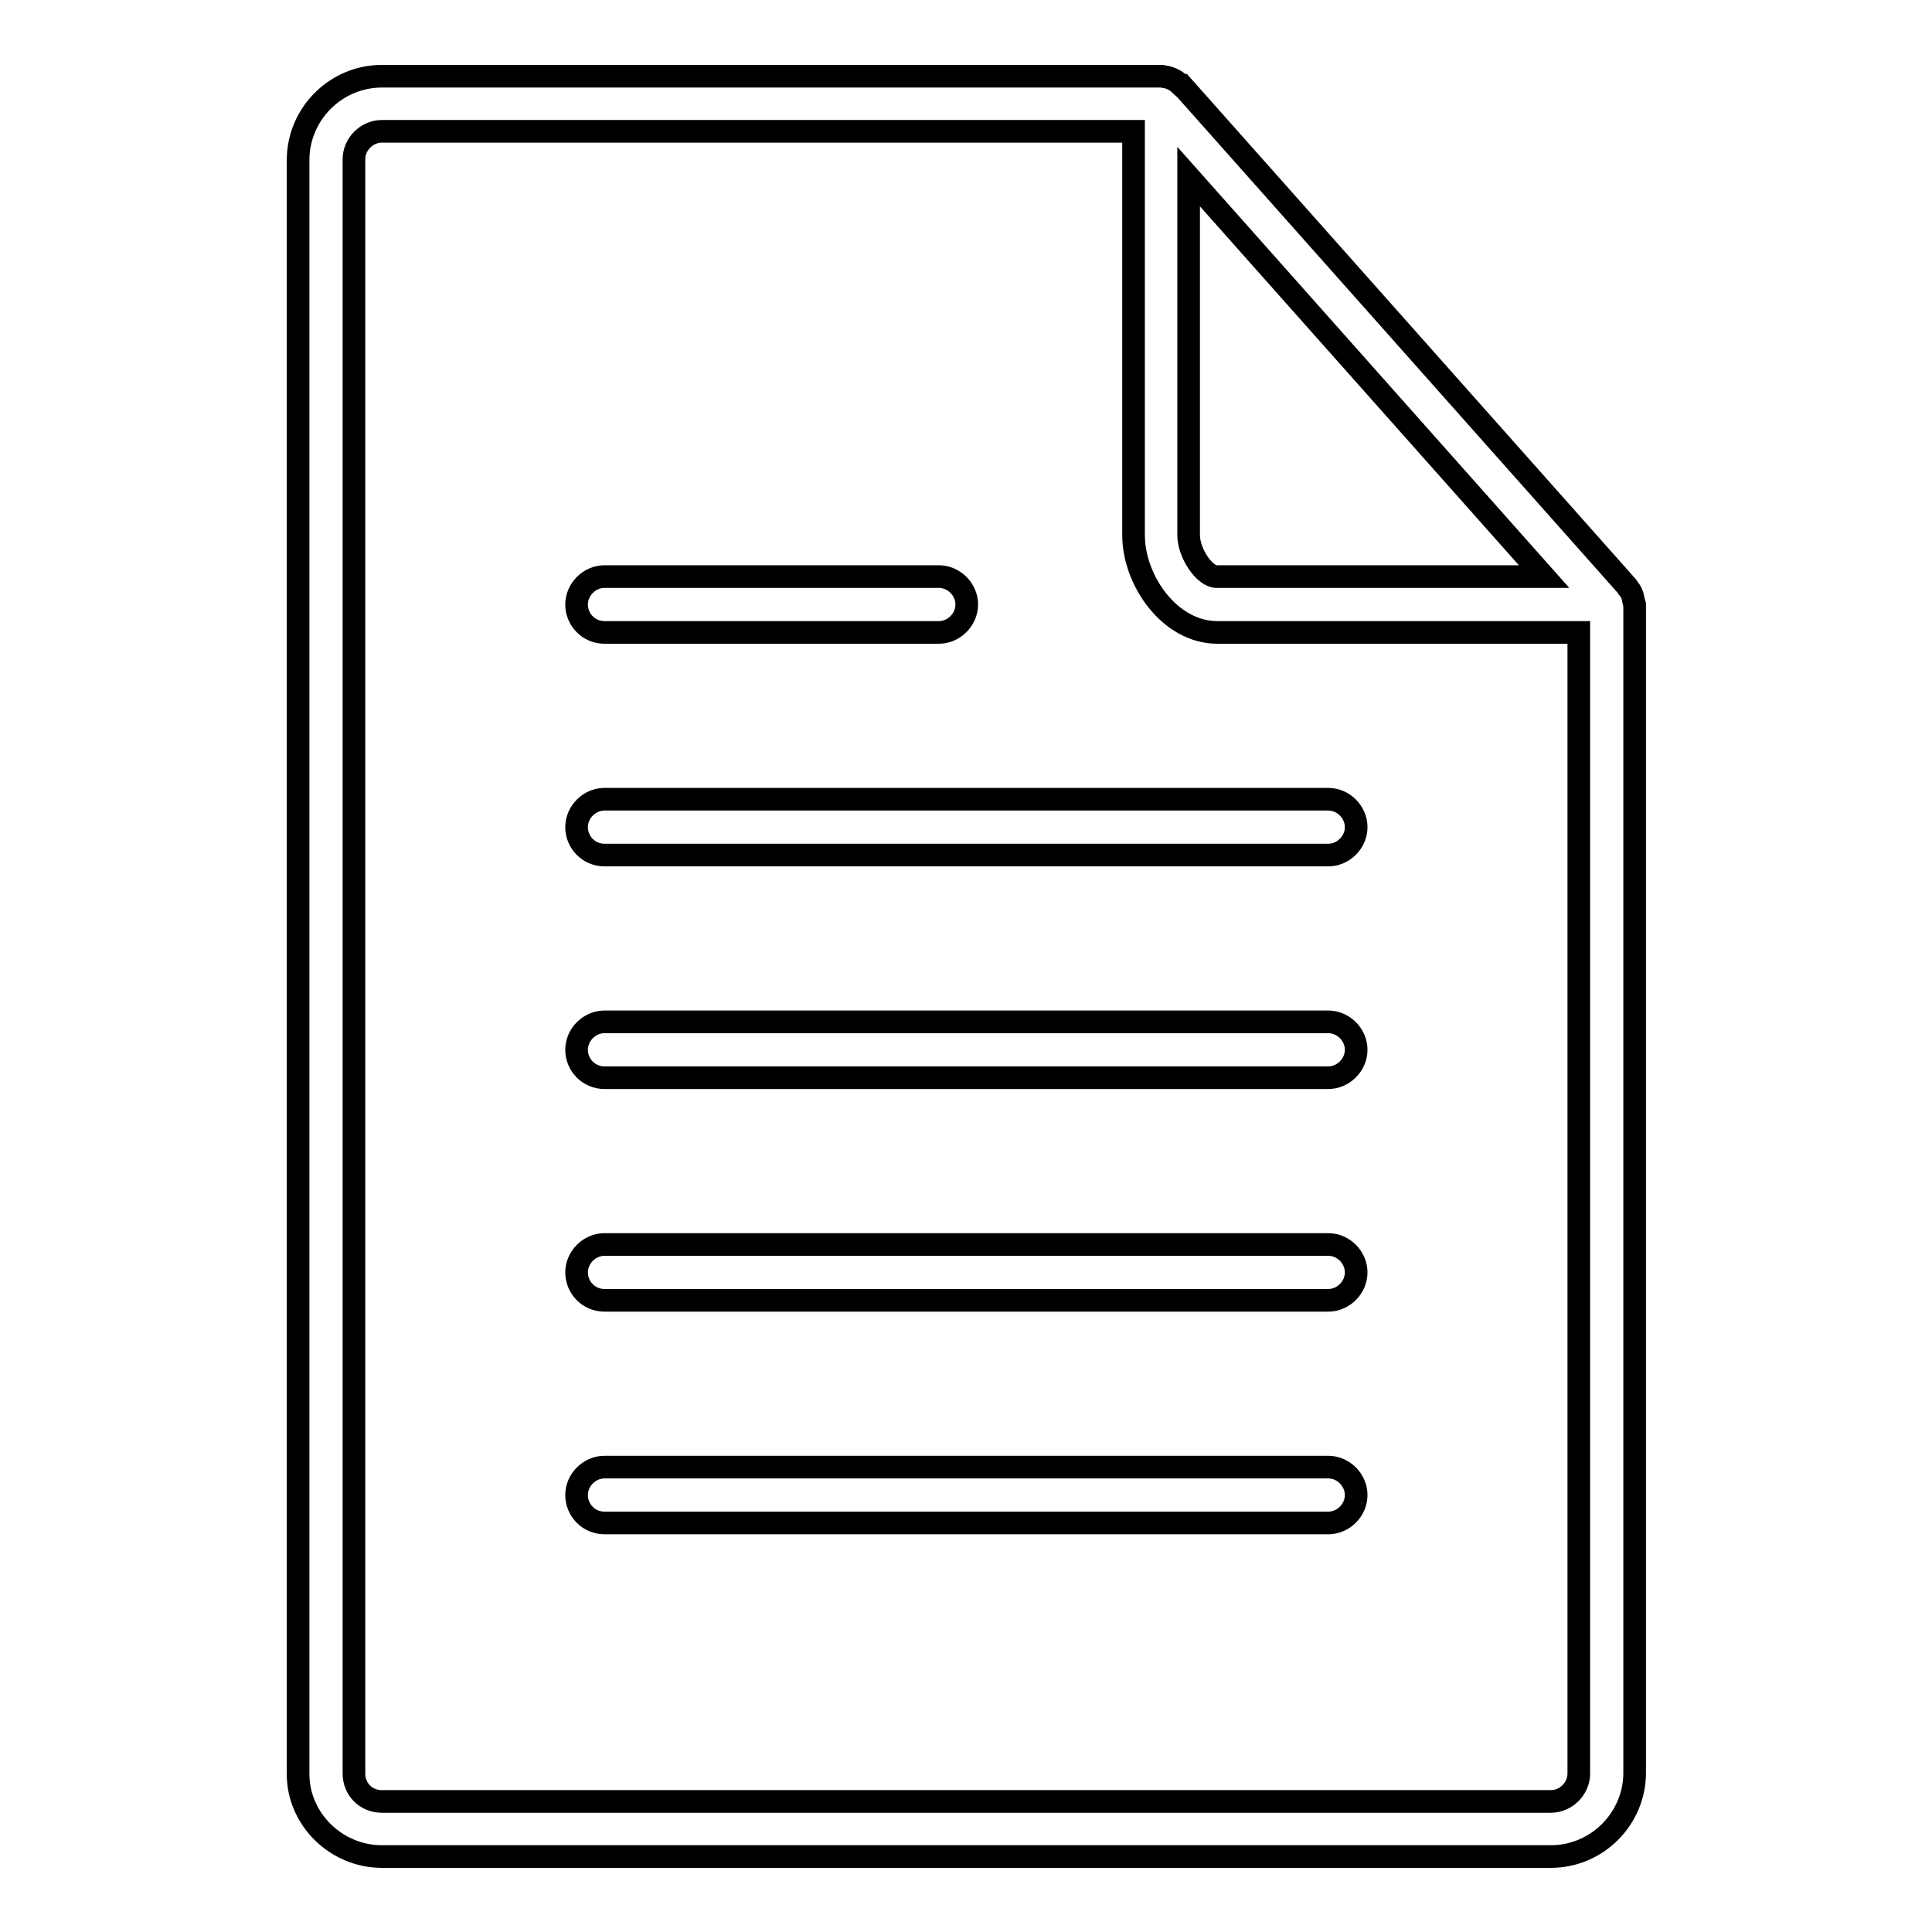
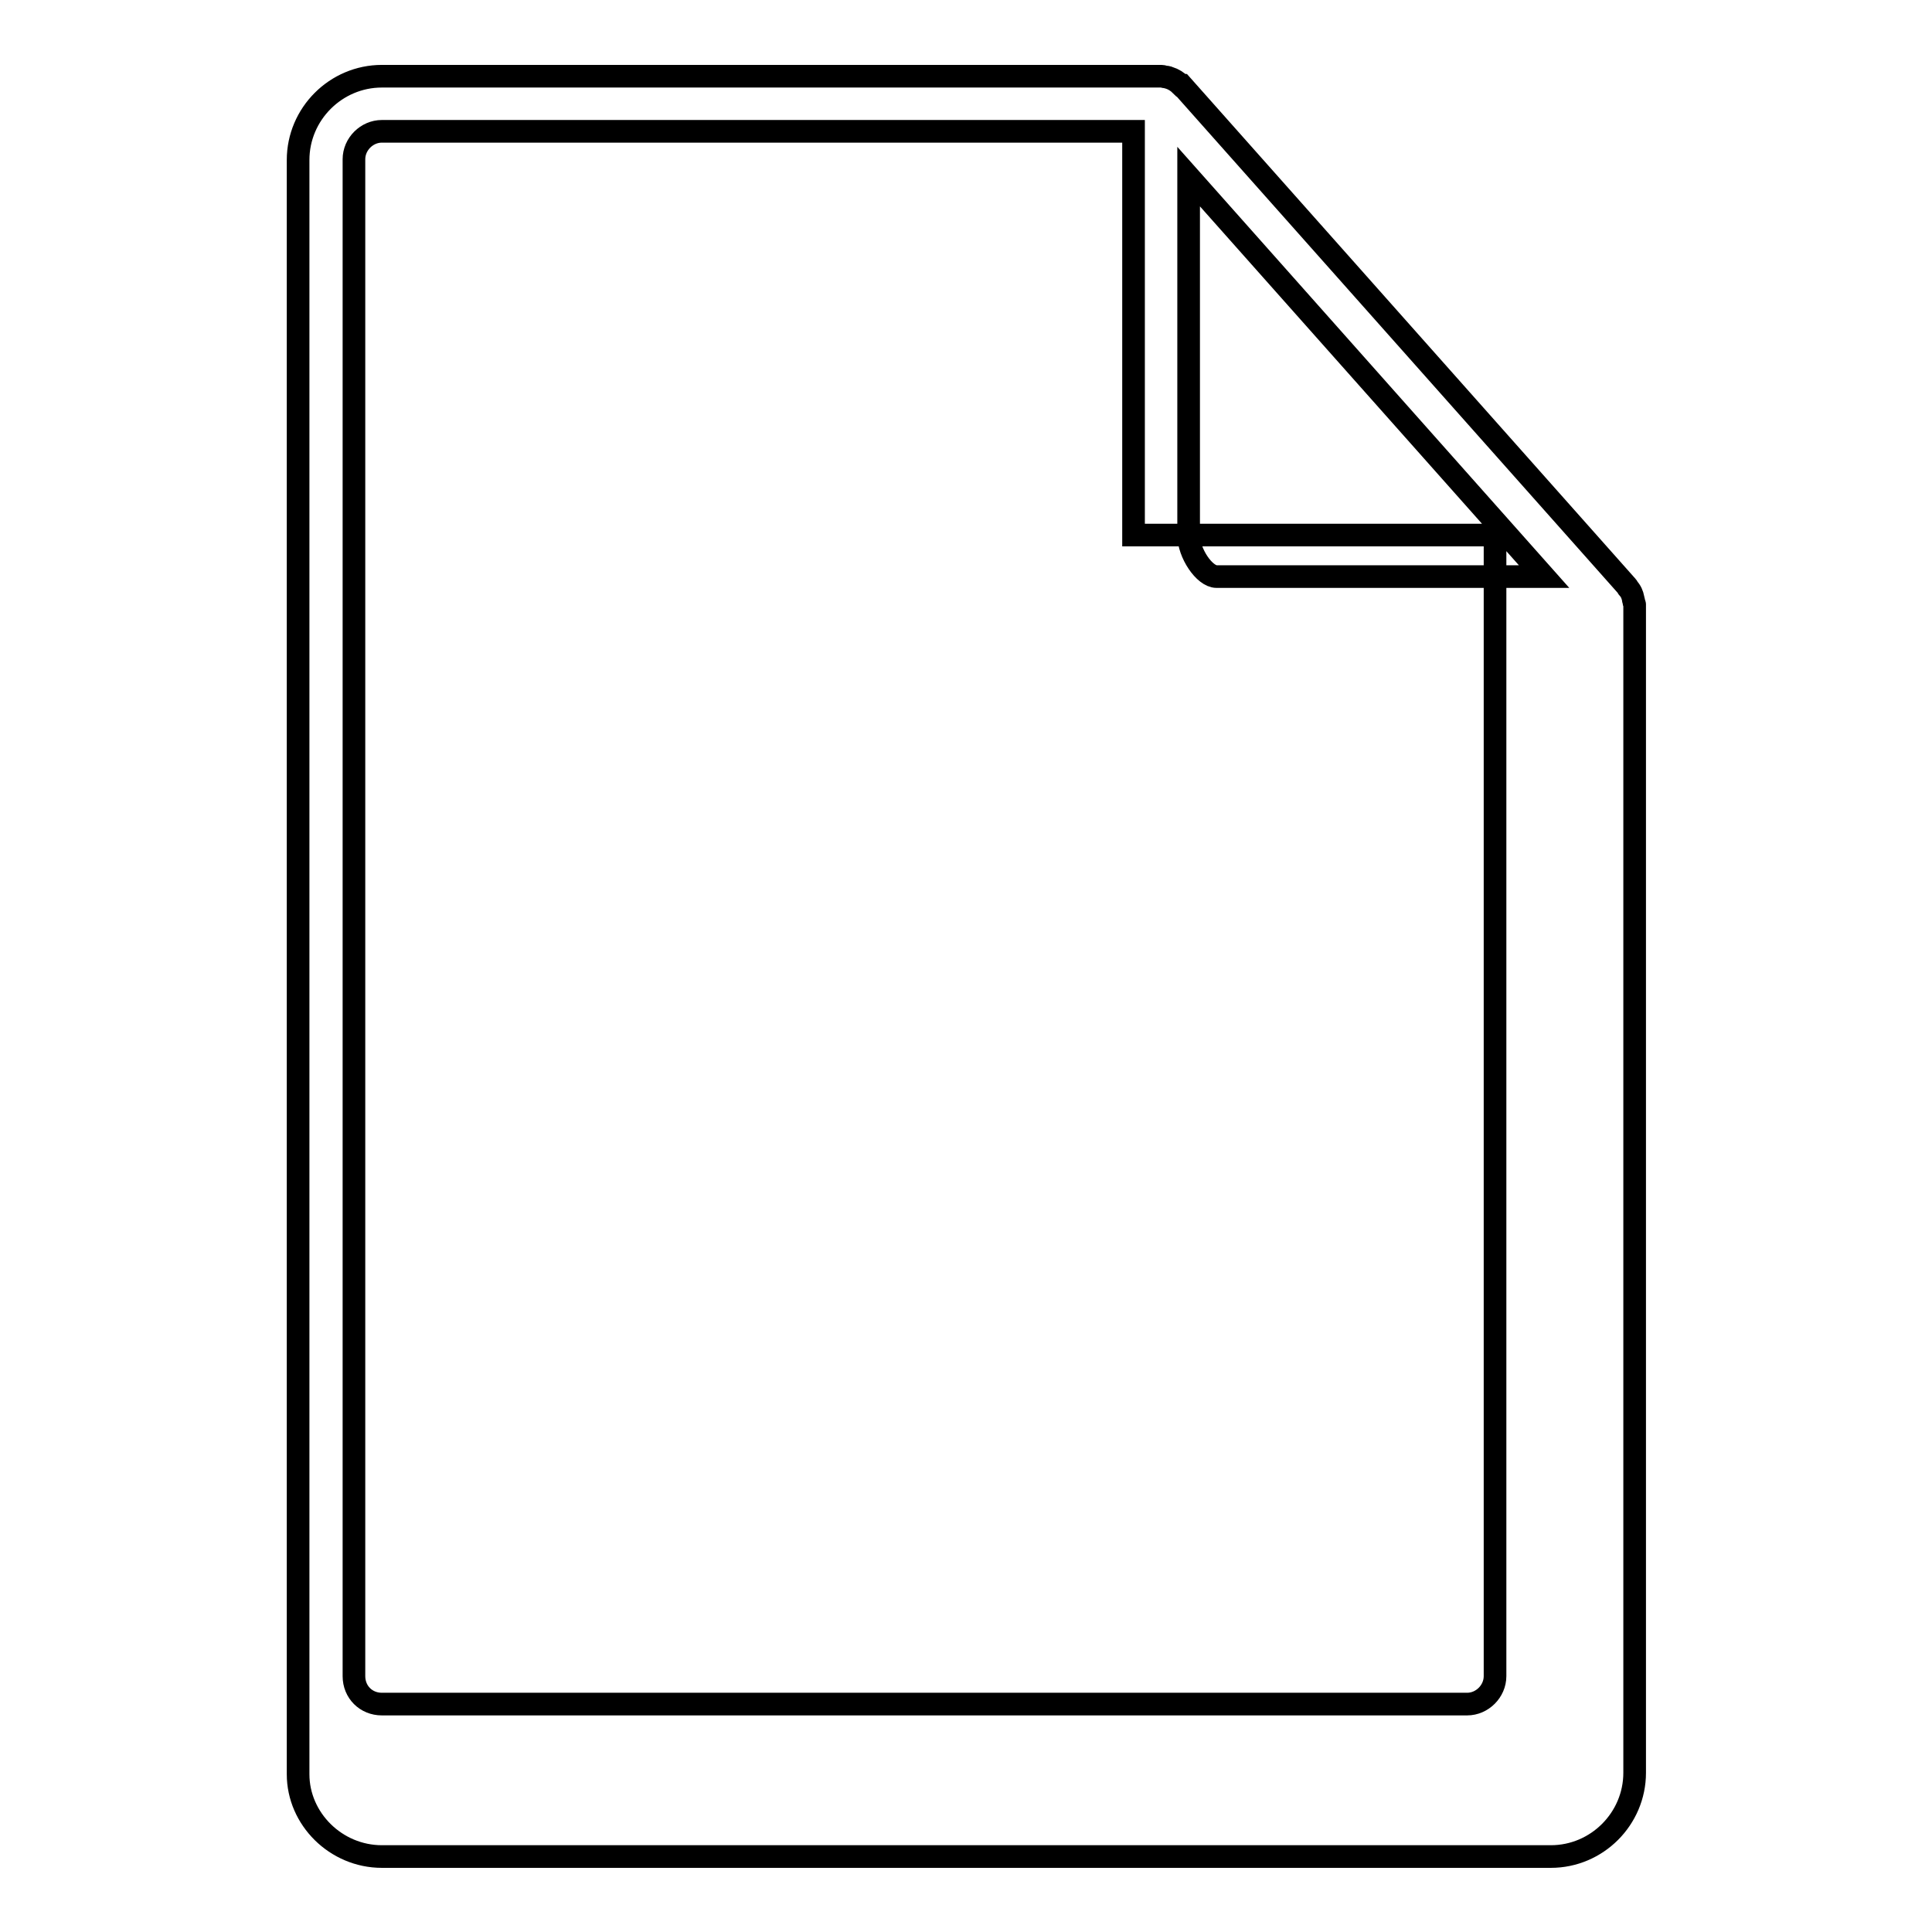
<svg xmlns="http://www.w3.org/2000/svg" version="1.1" x="0px" y="0px" viewBox="0 0 256 256" enable-background="new 0 0 256 256" xml:space="preserve">
  <g>
-     <path stroke-width="3" fill-opacity="0" stroke="#000000" d="M50.6,246h154.9c6.1,0,11.1-5,11.1-11.1V80.1c0-0.1-0.1-0.2-0.1-0.3c0-0.2-0.1-0.3-0.1-0.5 c-0.1-0.5-0.3-1-0.7-1.4c-0.1-0.1,0-0.1-0.1-0.2l-59-66.4c0,0-0.1,0-0.1,0c-0.5-0.5-1-0.8-1.6-1c-0.1,0-0.3-0.1-0.4-0.1 c-0.2,0-0.4-0.1-0.6-0.1H50.6c-6.1,0-11.1,5-11.1,11.1v213.9C39.5,241,44.5,246,50.6,246z M157.5,23.4l47.1,53h-43.4 c-1.6,0-3.7-3.1-3.7-5.5V23.4z M46.9,21.1c0-2,1.7-3.7,3.7-3.7h99.6v53.5c0,6,4.8,12.9,11.1,12.9h47.9v151.2c0,2-1.7,3.7-3.7,3.7 H50.6c-2.1,0-3.7-1.6-3.7-3.7V21.1z" />
-     <path stroke-width="3" fill-opacity="0" stroke="#000000" d="M80.1,113.3h95.9c2,0,3.7-1.7,3.7-3.7s-1.7-3.7-3.7-3.7H80.1c-2,0-3.7,1.7-3.7,3.7S78,113.3,80.1,113.3z  M80.1,142.8h95.9c2,0,3.7-1.7,3.7-3.7s-1.7-3.7-3.7-3.7H80.1c-2,0-3.7,1.7-3.7,3.7S78,142.8,80.1,142.8z M80.1,83.8h44.3 c2,0,3.7-1.7,3.7-3.7c0-2-1.7-3.7-3.7-3.7H80.1c-2,0-3.7,1.7-3.7,3.7C76.4,82.1,78,83.8,80.1,83.8z M80.1,172.3h95.9 c2,0,3.7-1.7,3.7-3.7c0-2-1.7-3.7-3.7-3.7H80.1c-2,0-3.7,1.7-3.7,3.7C76.4,170.6,78,172.3,80.1,172.3z M80.1,201.8h95.9 c2,0,3.7-1.7,3.7-3.7s-1.7-3.7-3.7-3.7H80.1c-2,0-3.7,1.7-3.7,3.7S78,201.8,80.1,201.8z" />
+     <path stroke-width="3" fill-opacity="0" stroke="#000000" d="M50.6,246h154.9c6.1,0,11.1-5,11.1-11.1V80.1c0-0.1-0.1-0.2-0.1-0.3c0-0.2-0.1-0.3-0.1-0.5 c-0.1-0.5-0.3-1-0.7-1.4c-0.1-0.1,0-0.1-0.1-0.2l-59-66.4c0,0-0.1,0-0.1,0c-0.5-0.5-1-0.8-1.6-1c-0.1,0-0.3-0.1-0.4-0.1 c-0.2,0-0.4-0.1-0.6-0.1H50.6c-6.1,0-11.1,5-11.1,11.1v213.9C39.5,241,44.5,246,50.6,246z M157.5,23.4l47.1,53h-43.4 c-1.6,0-3.7-3.1-3.7-5.5V23.4z M46.9,21.1c0-2,1.7-3.7,3.7-3.7h99.6v53.5h47.9v151.2c0,2-1.7,3.7-3.7,3.7 H50.6c-2.1,0-3.7-1.6-3.7-3.7V21.1z" />
  </g>
</svg>